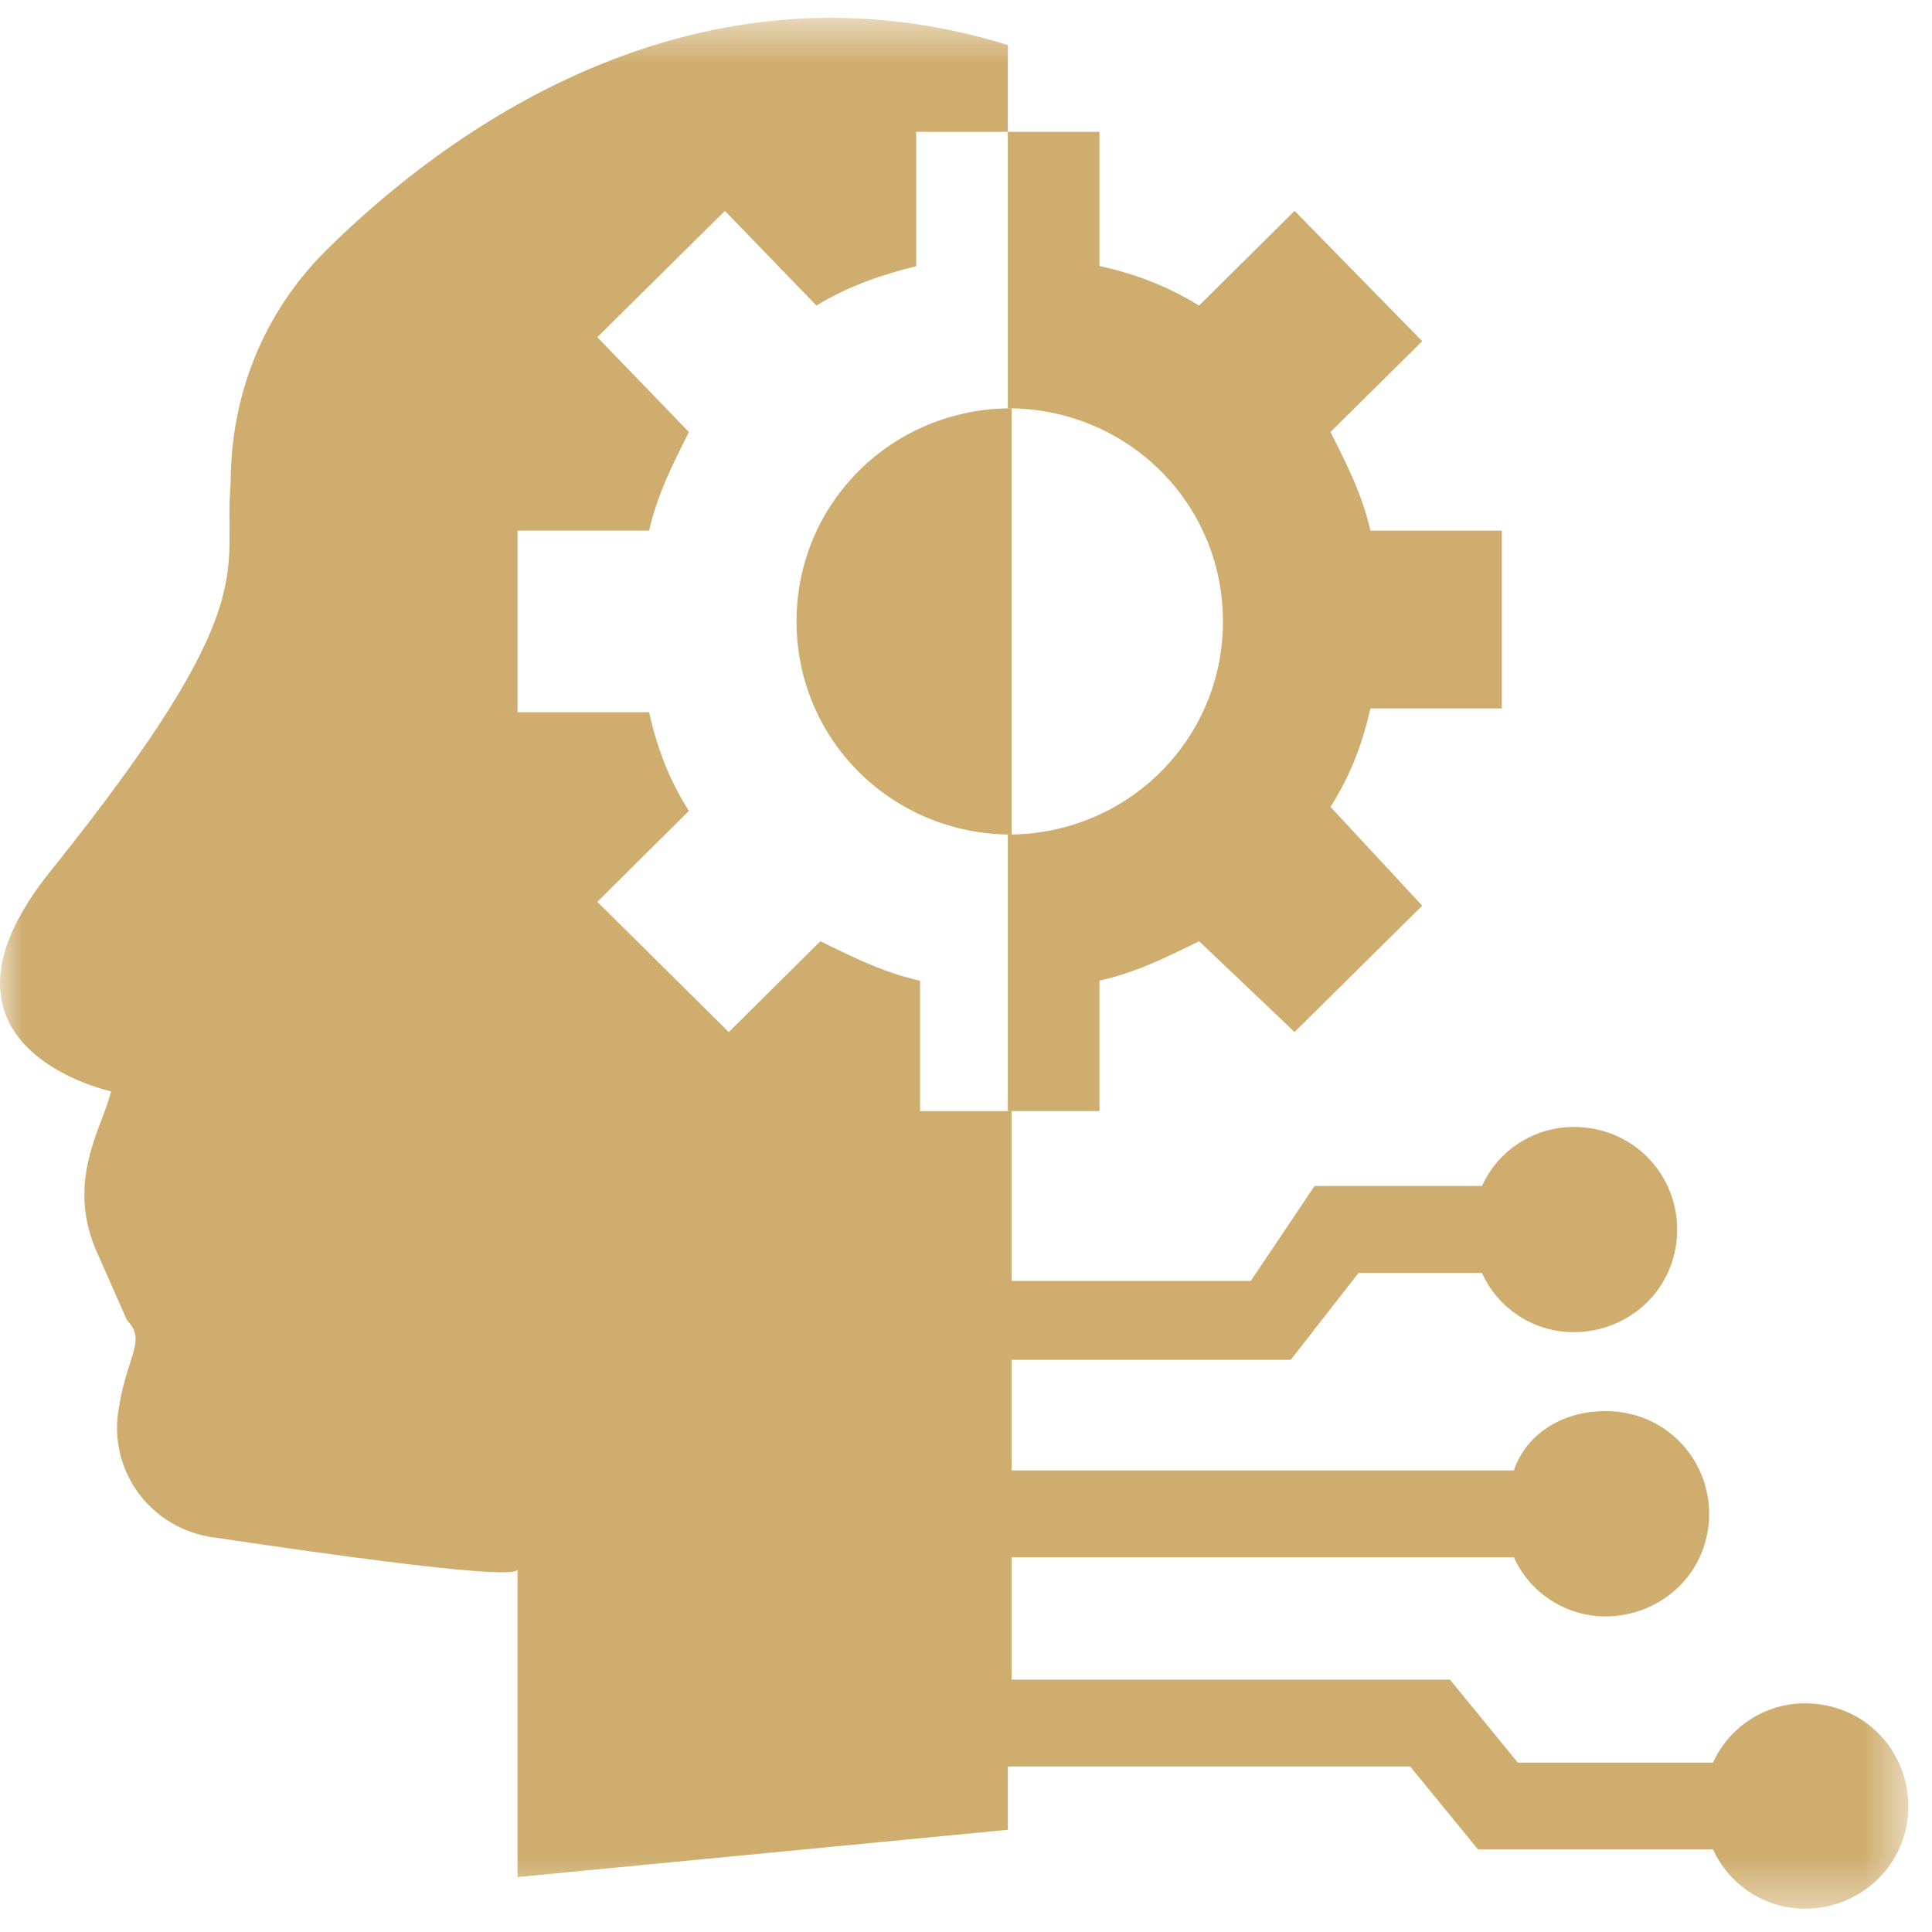
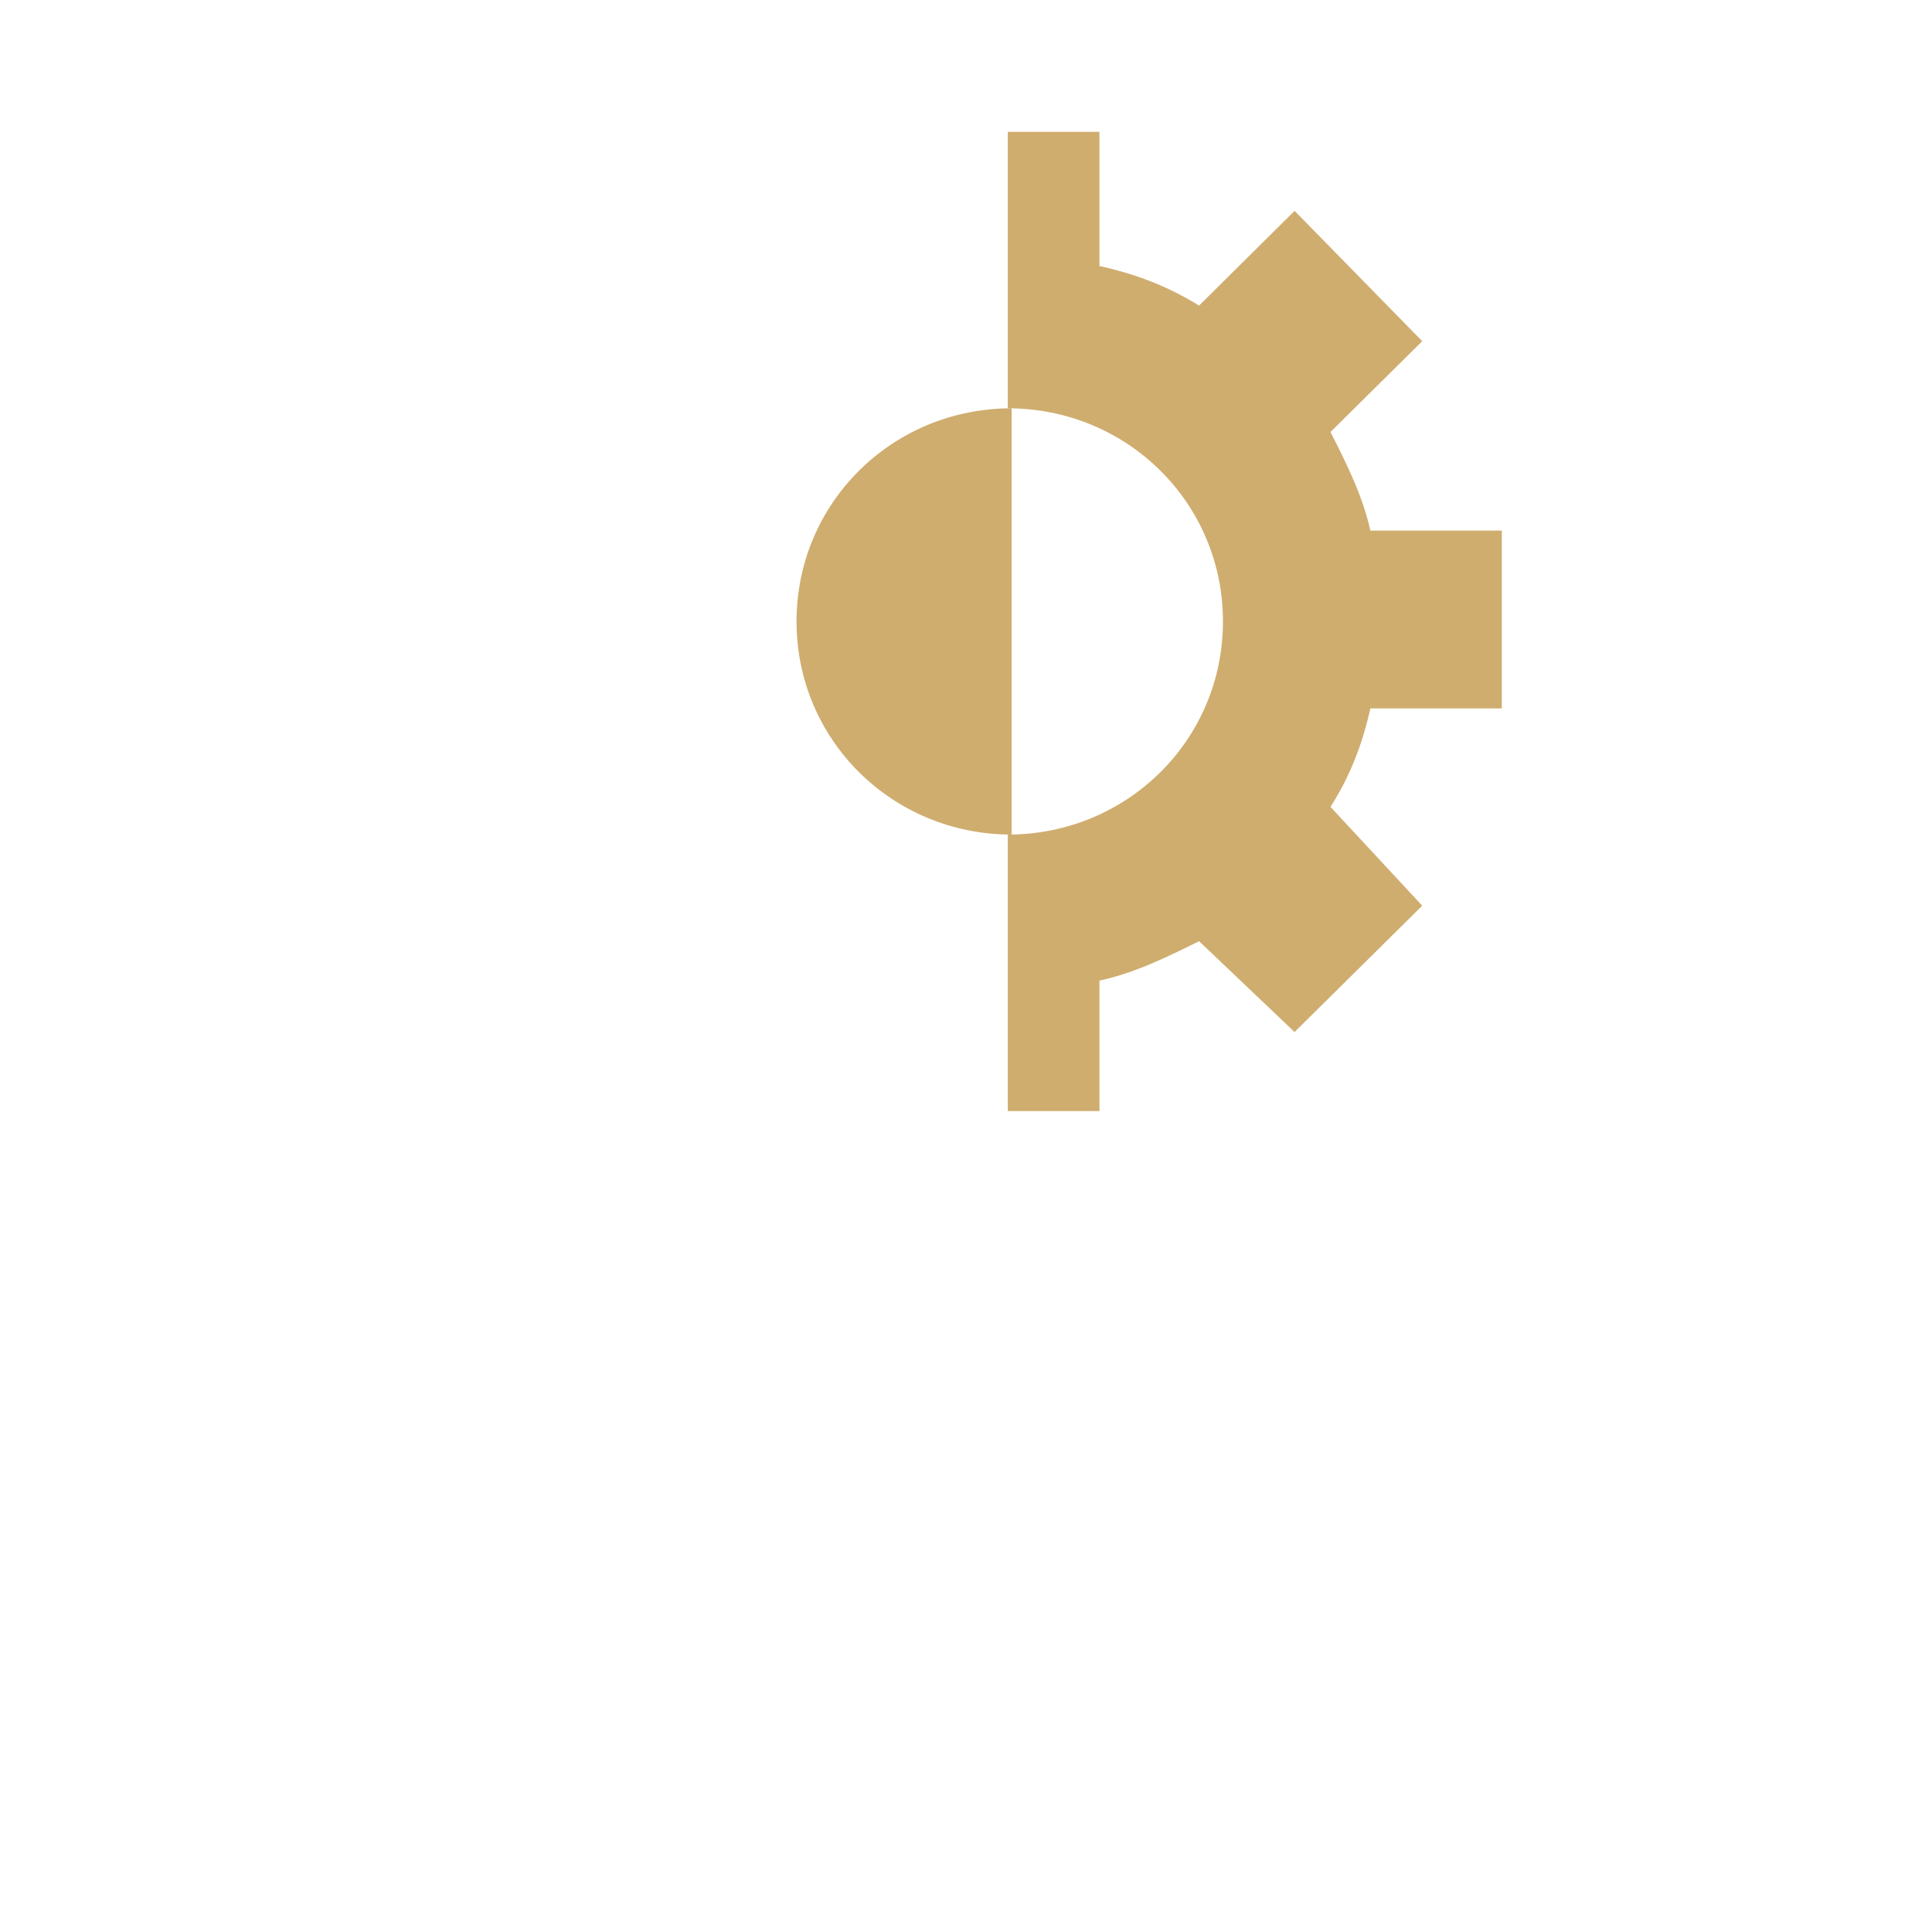
<svg xmlns="http://www.w3.org/2000/svg" xmlns:xlink="http://www.w3.org/1999/xlink" width="42px" height="42px" viewBox="0 0 42 42" version="1.1">
  <title>B4E80A55-6A46-403C-AF3C-1F1D4F27574C</title>
  <desc>Created with sketchtool.</desc>
  <defs>
-     <polygon id="path-1" points="7.32657913e-05 0.507 41.485 0.507 41.485 41.613 7.32657913e-05 41.613" />
-   </defs>
+     </defs>
  <g id="Page-3" stroke="none" stroke-width="1" fill="none" fill-rule="evenodd">
    <g id="Option-01-About-Us" transform="translate(-966, -2469)">
      <g id="Group-12" transform="translate(966, 2468)">
        <g id="Group-8">
          <path d="M17.316,14.51 C17.316,17.086 19.396,19.143 21.992,19.143 L21.992,9.876 C19.396,9.876 17.316,11.933 17.316,14.51" id="Fill-1" fill="#CFAD6F" />
          <path d="M28.143,5.584 L26.067,7.643 C25.371,7.214 24.678,6.955 23.901,6.783 L23.901,3.866 L21.909,3.866 L21.909,9.876 C24.504,9.876 26.586,11.933 26.586,14.51 C26.586,17.086 24.504,19.143 21.909,19.143 L21.909,25.154 L23.901,25.154 L23.901,22.318 C24.678,22.149 25.371,21.805 26.067,21.461 L28.143,23.435 L30.918,20.689 L28.924,18.541 C29.359,17.856 29.618,17.172 29.791,16.4 L32.648,16.4 L32.648,12.535 L29.791,12.535 C29.618,11.763 29.271,11.077 28.924,10.391 L30.918,8.417 L28.143,5.584" id="Fill-3" fill="#CFAD6F" />
          <g id="Group-7" transform="translate(0, 0.881)">
            <mask id="mask-2" fill="white">
              <use xlink:href="#path-1" />
            </mask>
            <g id="Clip-6" />
-             <path d="M2.414,23.844 C2.24,24.618 1.375,25.819 2.155,27.449 L2.761,28.821 C3.194,29.252 2.761,29.595 2.586,30.712 C2.328,32.085 3.283,33.372 4.668,33.544 C10.992,34.487 11.251,34.314 11.251,34.231 L11.251,40.925 L21.909,39.897 L21.909,38.521 L30.656,38.521 L32.13,40.323 L37.24,40.323 C37.589,41.095 38.369,41.613 39.234,41.613 C40.446,41.613 41.485,40.667 41.485,39.38 C41.485,38.178 40.534,37.148 39.234,37.148 C38.369,37.148 37.589,37.664 37.24,38.436 L32.995,38.436 L31.521,36.632 L21.993,36.632 L21.993,33.973 L32.91,33.973 C33.256,34.745 34.037,35.258 34.902,35.258 C36.113,35.258 37.155,34.314 37.155,33.028 C37.155,31.828 36.203,30.795 34.902,30.795 C33.947,30.795 33.168,31.309 32.91,32.085 L21.993,32.085 L21.993,29.68 L28.059,29.68 L29.533,27.792 L32.217,27.792 C32.564,28.566 33.341,29.079 34.211,29.079 C35.422,29.079 36.46,28.136 36.46,26.846 C36.46,25.646 35.507,24.618 34.211,24.618 C33.341,24.618 32.564,25.131 32.217,25.901 L28.578,25.901 L27.192,27.964 L21.993,27.964 L21.993,24.274 L20.001,24.274 L20.001,21.439 C19.224,21.268 18.529,20.924 17.835,20.58 L15.843,22.555 L12.985,19.724 L14.976,17.748 C14.542,17.064 14.284,16.377 14.111,15.602 L11.251,15.602 L11.251,11.654 L14.111,11.654 C14.284,10.882 14.632,10.196 14.976,9.511 L12.985,7.449 L15.759,4.704 L17.749,6.762 C18.442,6.333 19.224,6.074 19.917,5.906 L19.917,2.985 L21.909,2.985 L21.909,1.098 C15.235,-0.964 9.863,2.813 7.091,5.561 C5.707,6.934 5.014,8.737 5.014,10.626 C4.84,12.599 5.795,13.199 1.113,19.039 C-2.003,22.898 2.414,23.844 2.414,23.844" id="Fill-5" fill="#CFAD6F" mask="url(#mask-2)" />
          </g>
        </g>
      </g>
    </g>
  </g>
</svg>